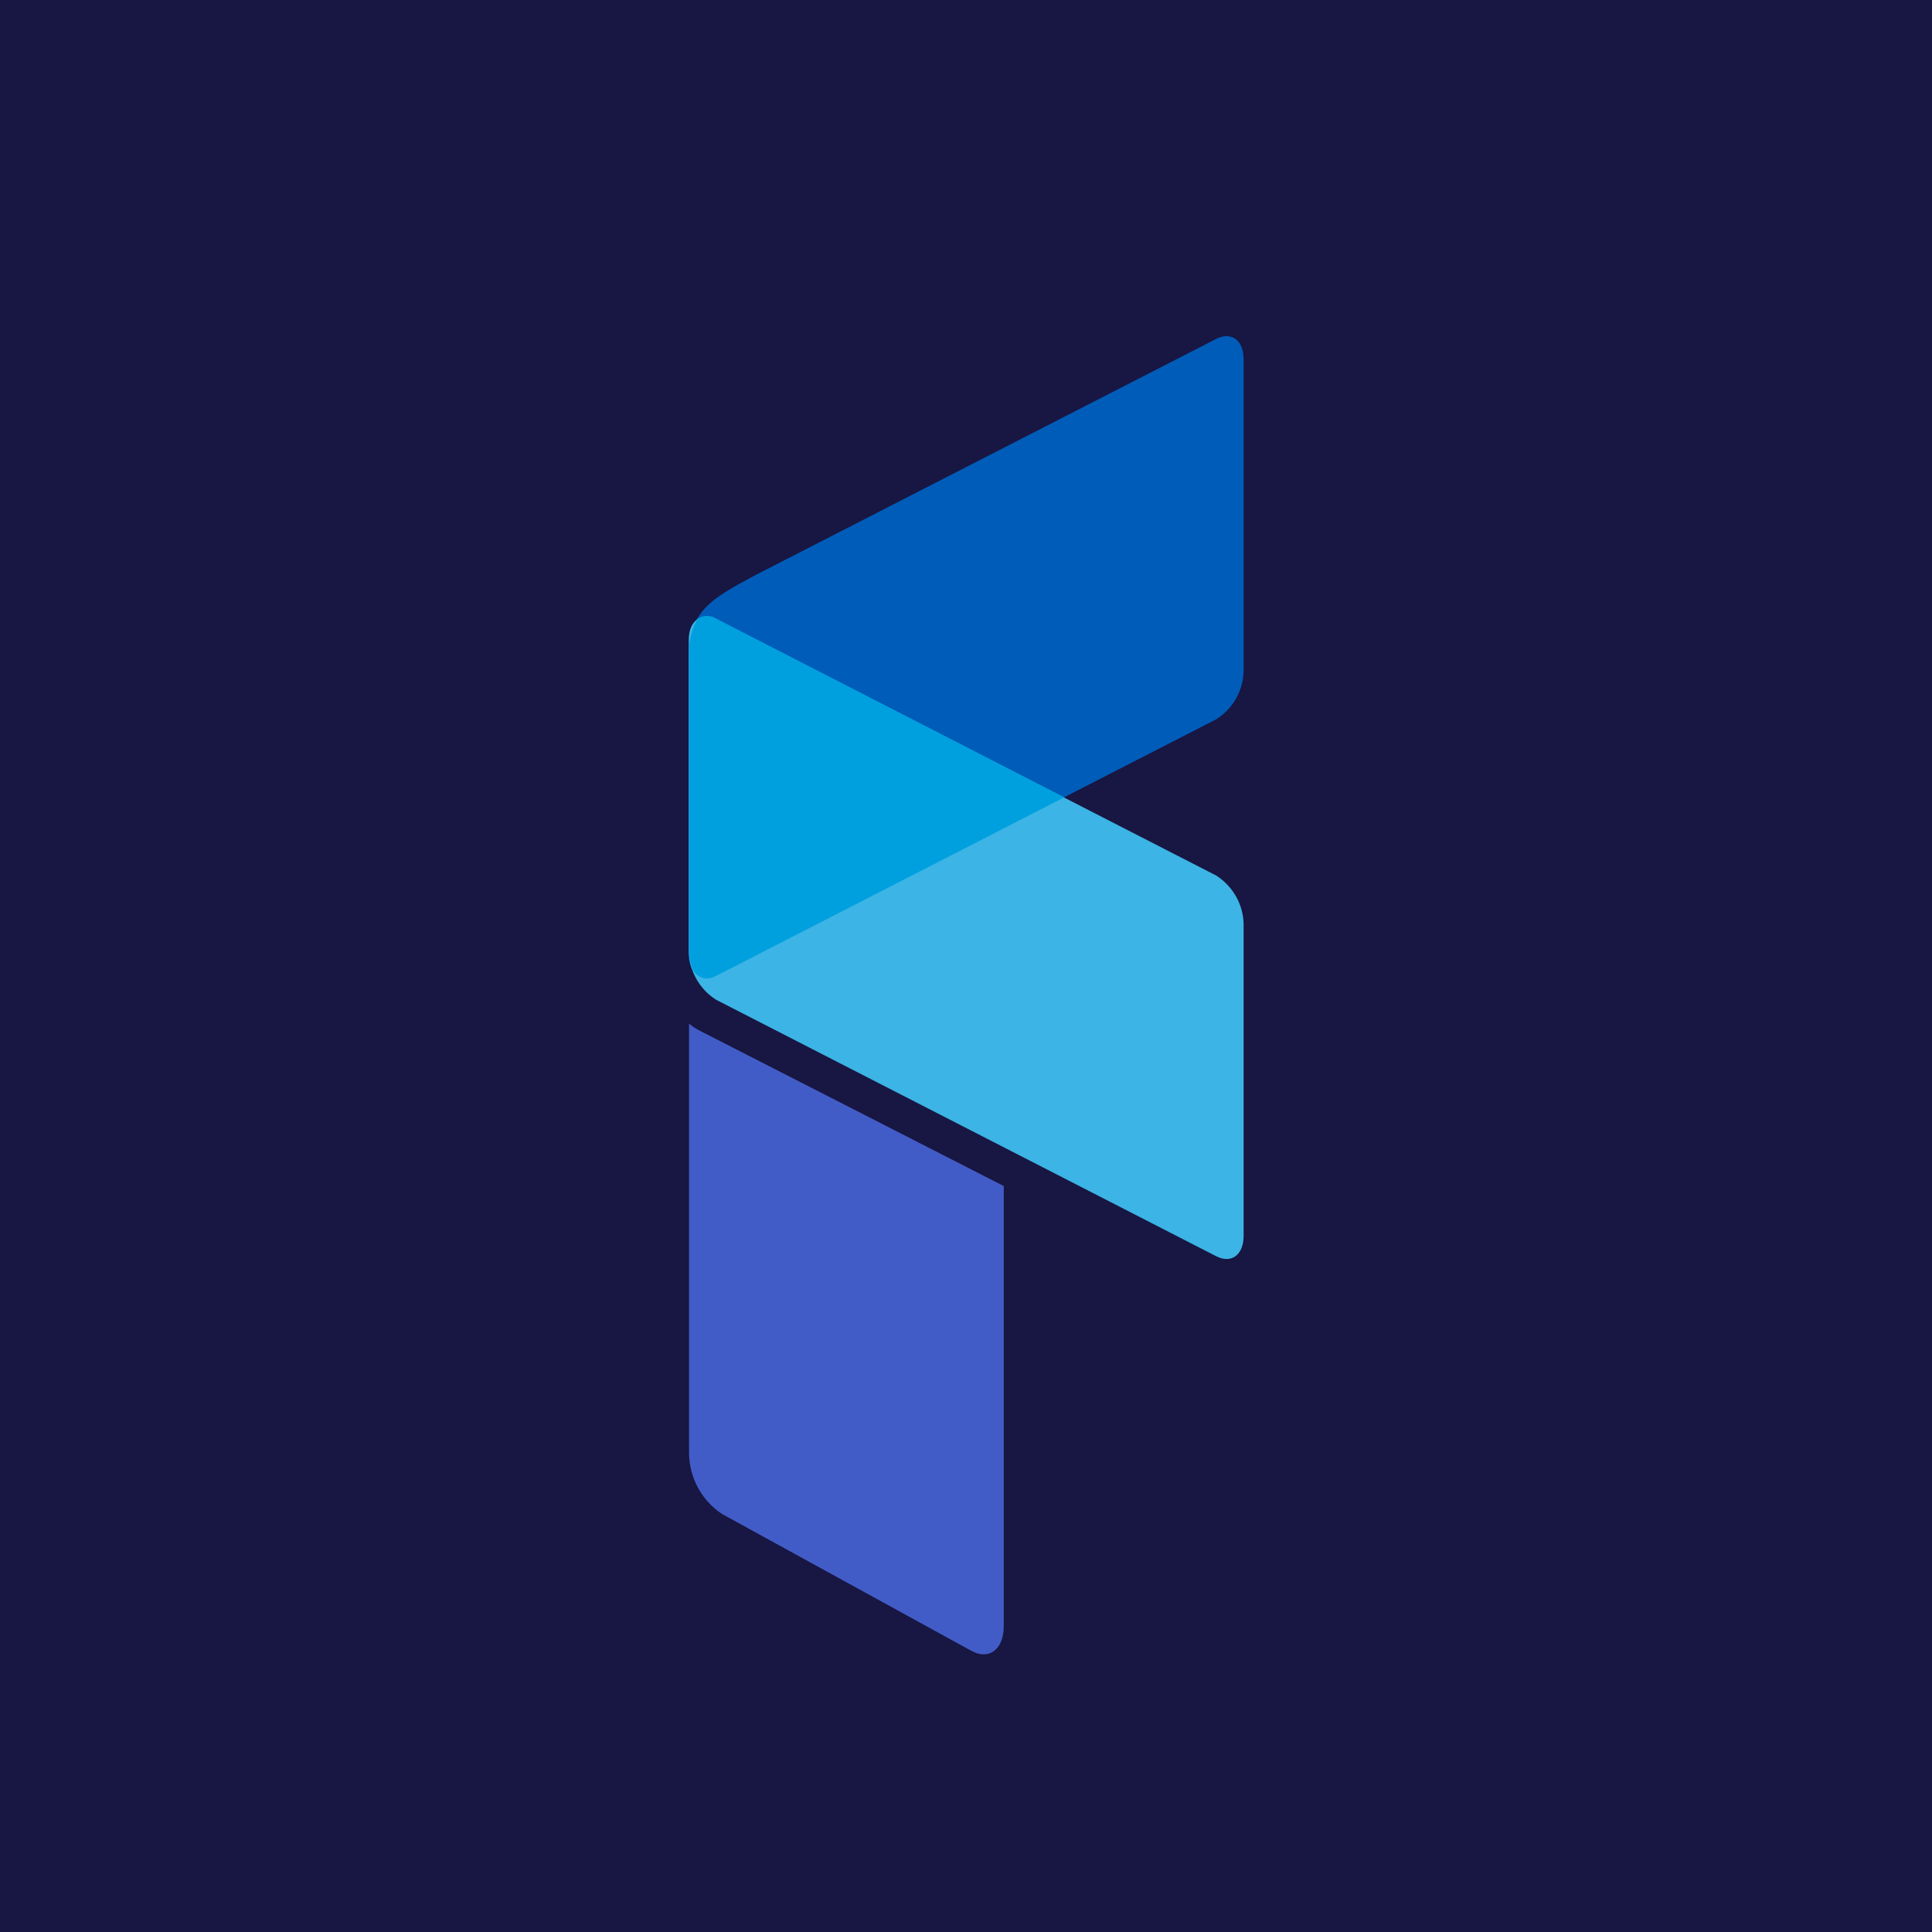
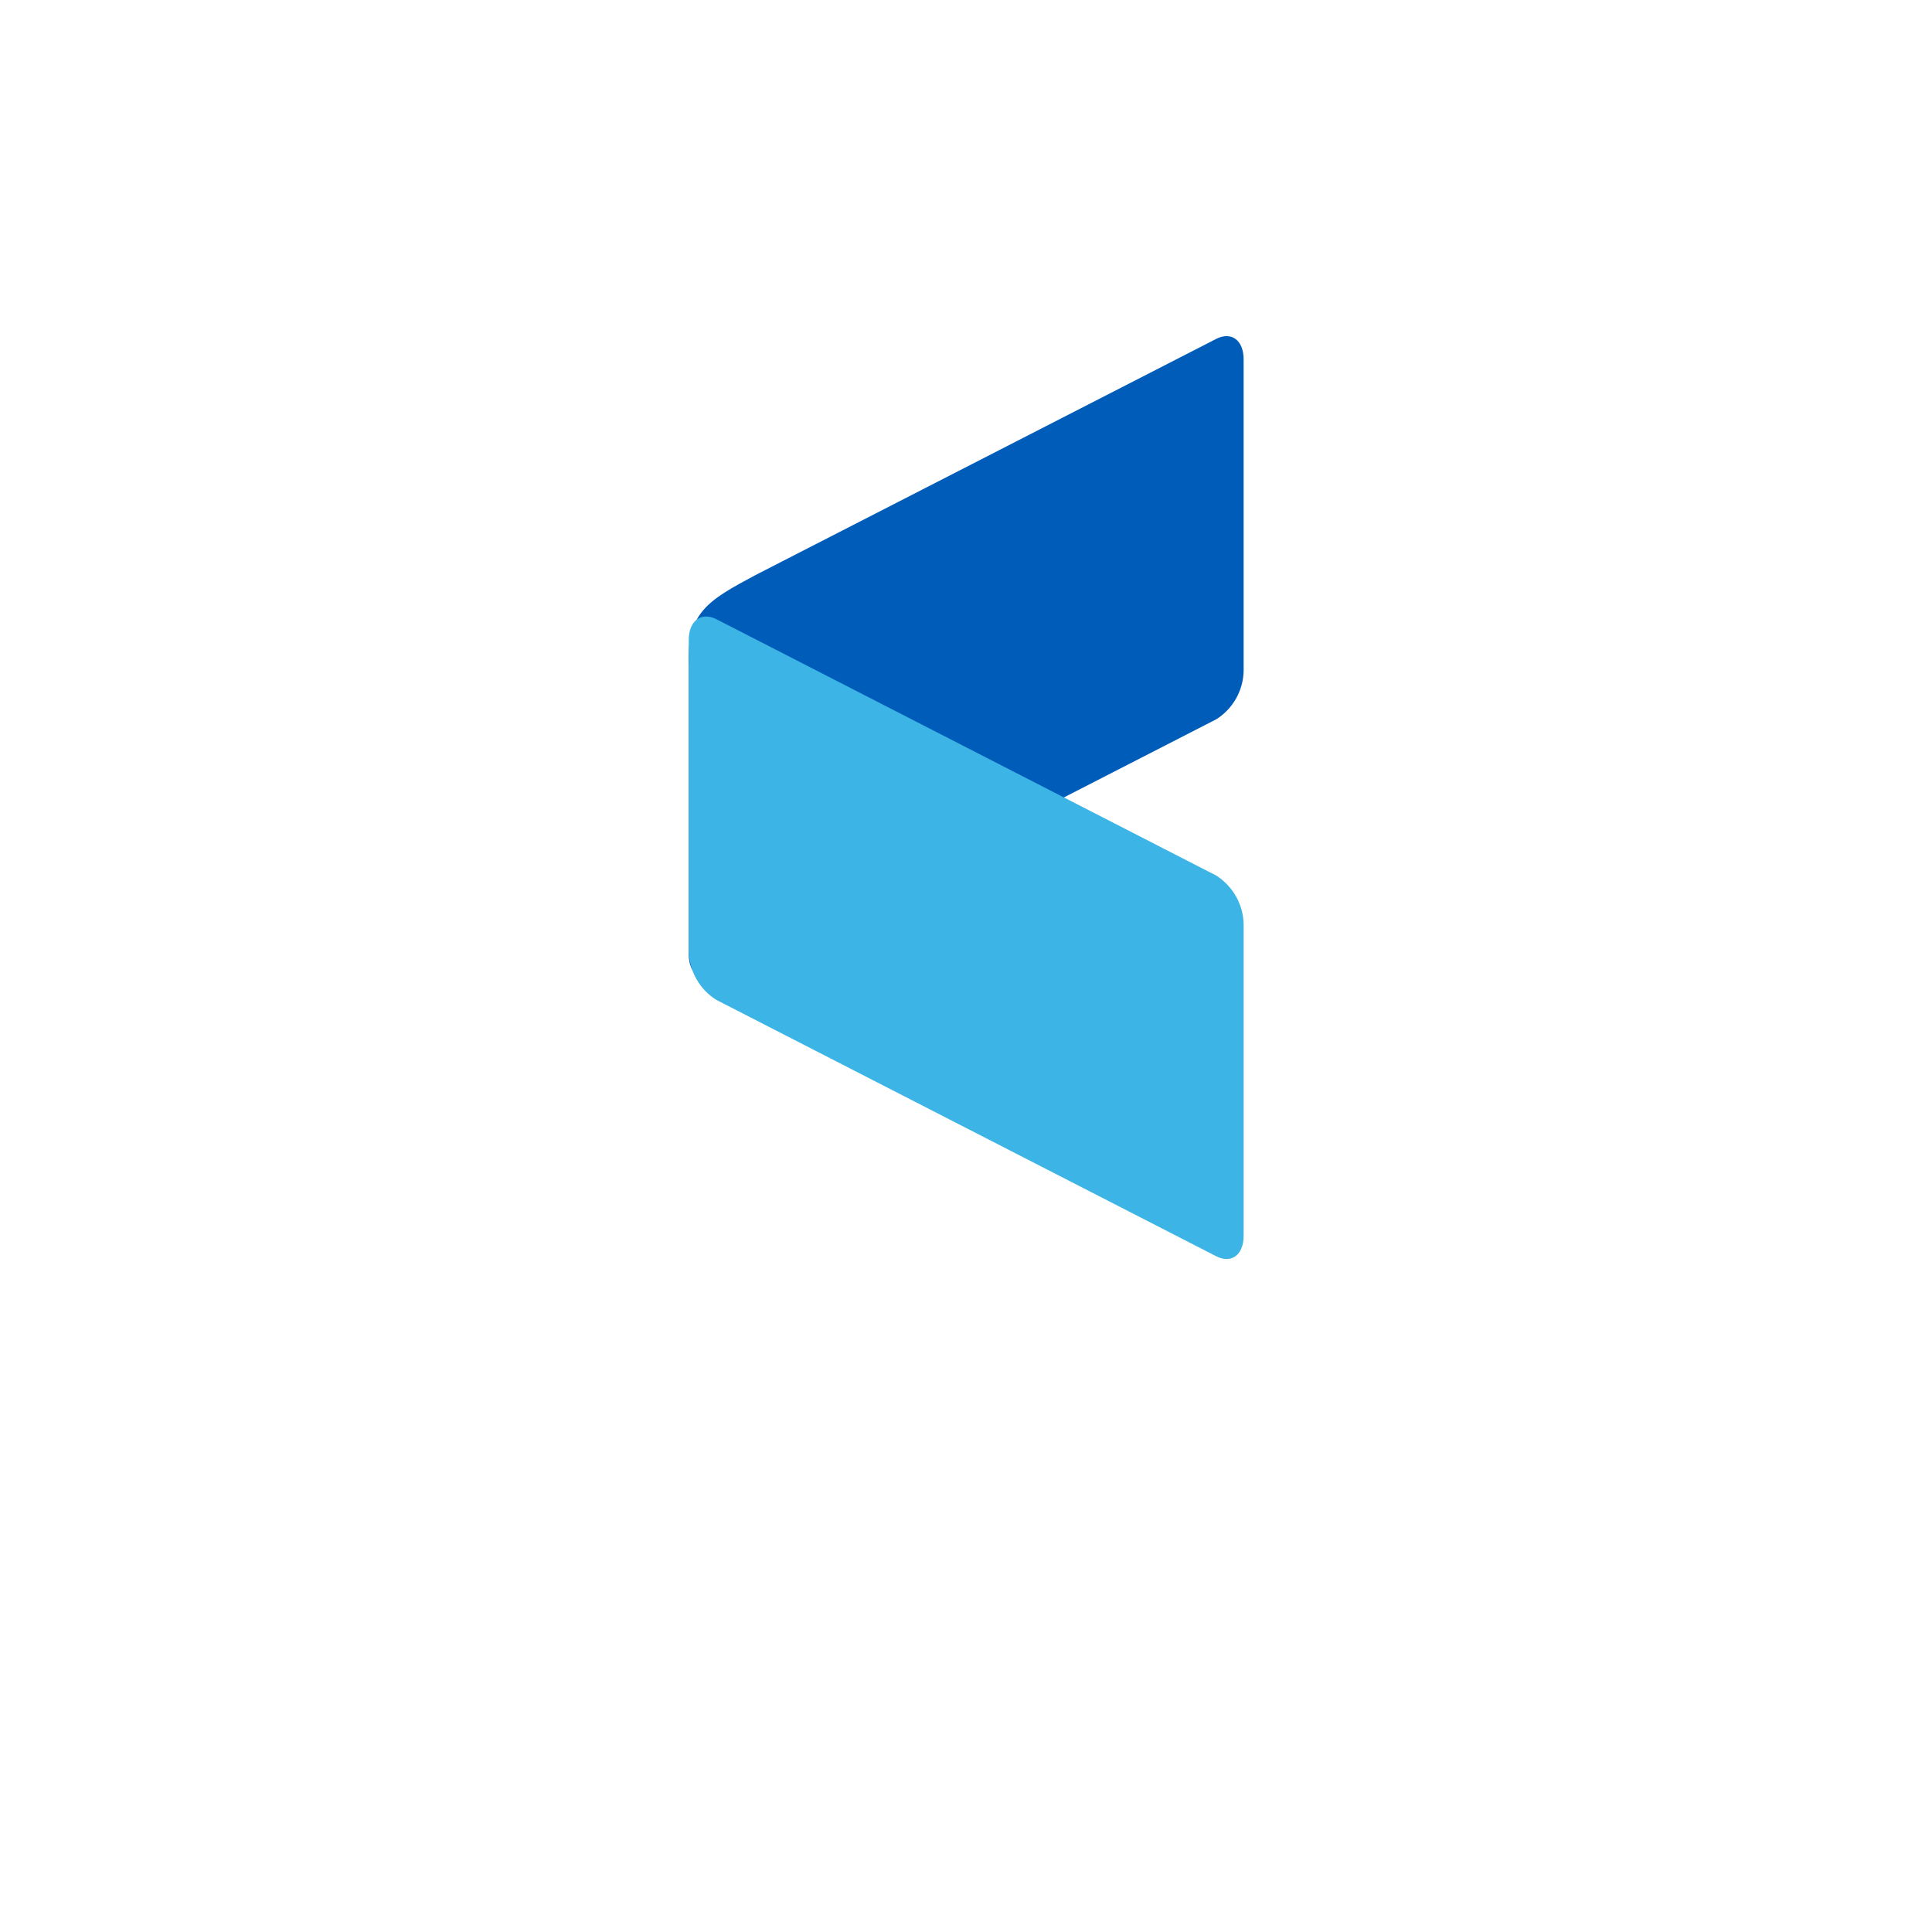
<svg xmlns="http://www.w3.org/2000/svg" version="1.1" id="Layer_1" x="0px" y="0px" viewBox="0 0 2000 2000" style="enable-background:new 0 0 2000 2000;" xml:space="preserve">
  <style type="text/css">
	.st0{fill:#181642;}
	.st1{fill:#425CC7;}
	.st2{fill:#005CB9;}
	.st3{fill:#3CB4E5;}
	.st4{fill:#00A0DF;}
</style>
-   <rect y="0" class="st0" width="2000" height="2000" />
  <g>
-     <path id="Fill-3" class="st1" d="M1039.1,1227.8v455.5c0,24.2-15.3,35.9-34,25.4l-257.8-141.5c-21-14-33.7-37.5-34-62.6v-445   c3.8,3.2,7.6,5.7,12.1,7.9L1039.1,1227.8z" />
    <g id="Group-7" transform="translate(0, 7.985)">
      <g id="Clip-6">
		</g>
      <path id="Fill-5" class="st2" d="M741.6,1002l517.5-265.4c17.2-10.8,28-29.9,28.3-50.2V364.1c0-20-12.7-29.2-28.3-21.3    L782.3,587.2C733,613.6,710.5,626,713,681.6v298.8C713,999.8,726,1010,741.6,1002" />
    </g>
    <path id="Fill-8" class="st3" d="M741.6,641l517.5,265.4c17.2,11.1,28,29.9,28.3,50.5v322.3c0,20-12.7,29.2-28.3,21.3l-517.5-265.4   c-17.5-10.8-28-29.9-28.6-50.2V662.3C713,642.6,726,633.1,741.6,641" />
-     <path id="Fill-10" class="st4" d="M741.6,1010.1l360.1-184.7L741.9,640.7c-6-4.1-14-4.1-20,0c-5.1,9.5-8.3,20.3-8.6,31.2v312.5   c0.3,7,1.6,13.7,4.1,20c4.8,8.3,15.3,10.8,23.2,6C741,1010.4,741.3,1010.4,741.6,1010.1" />
  </g>
</svg>